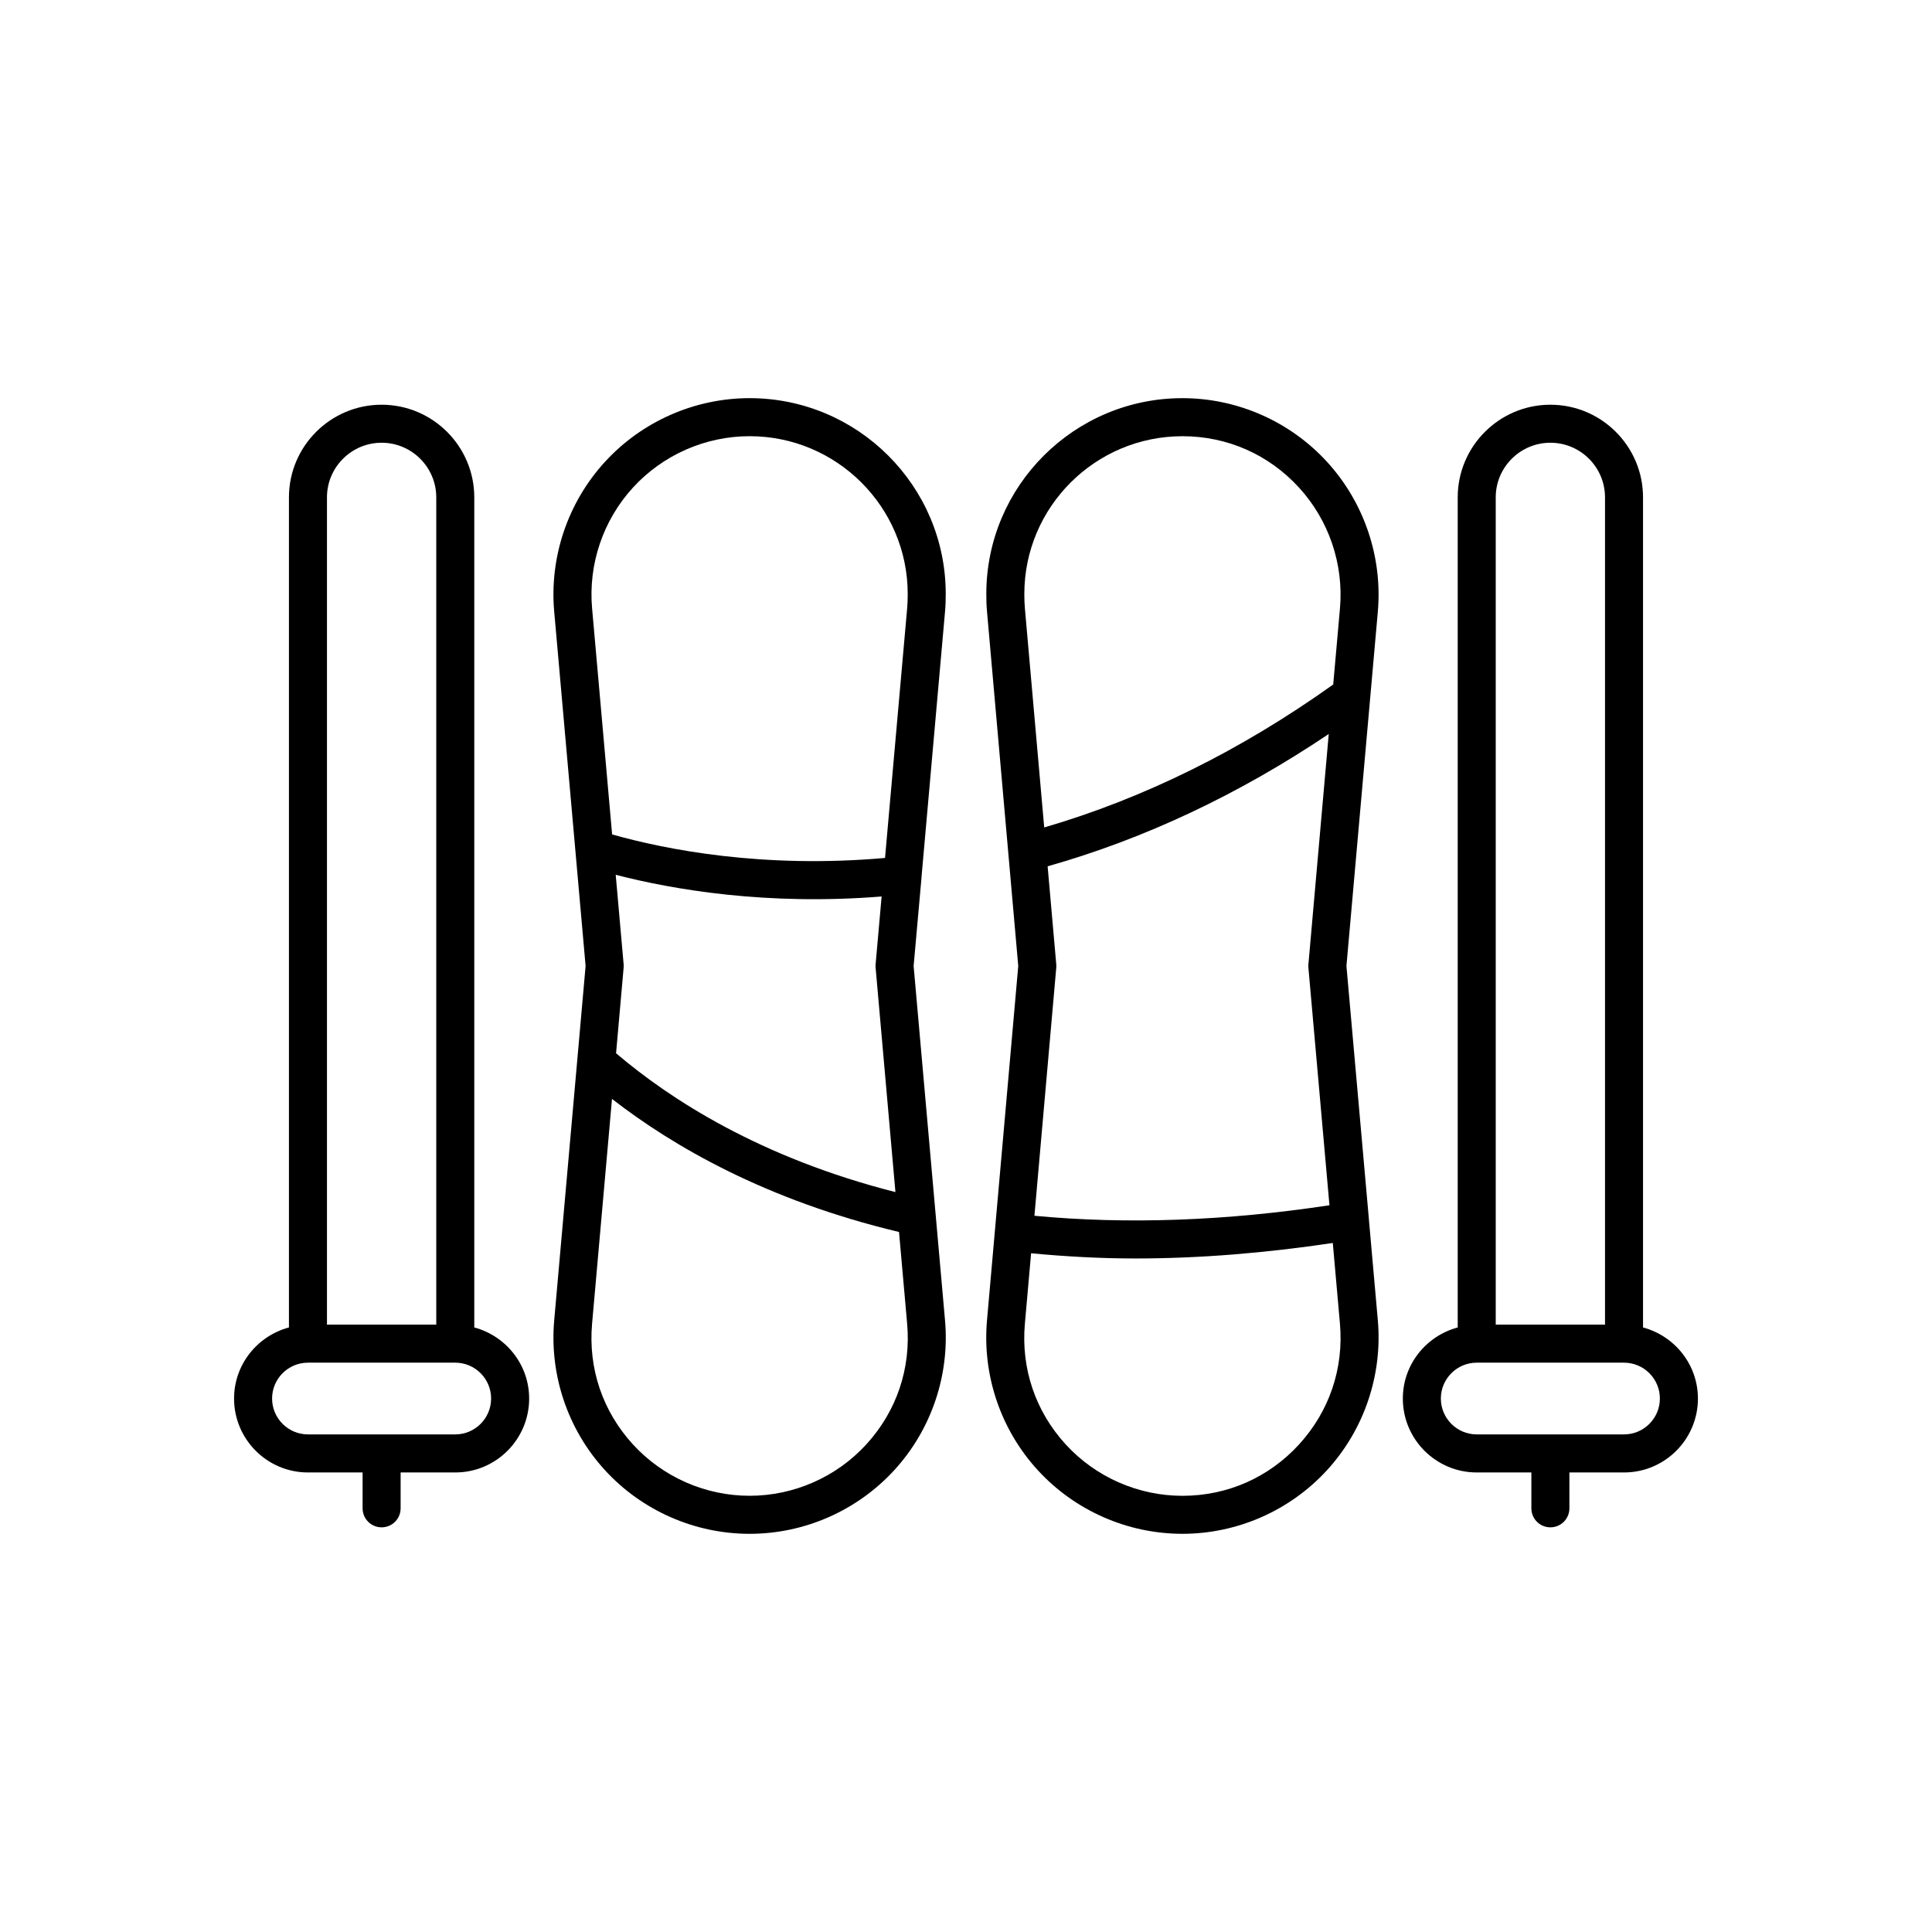
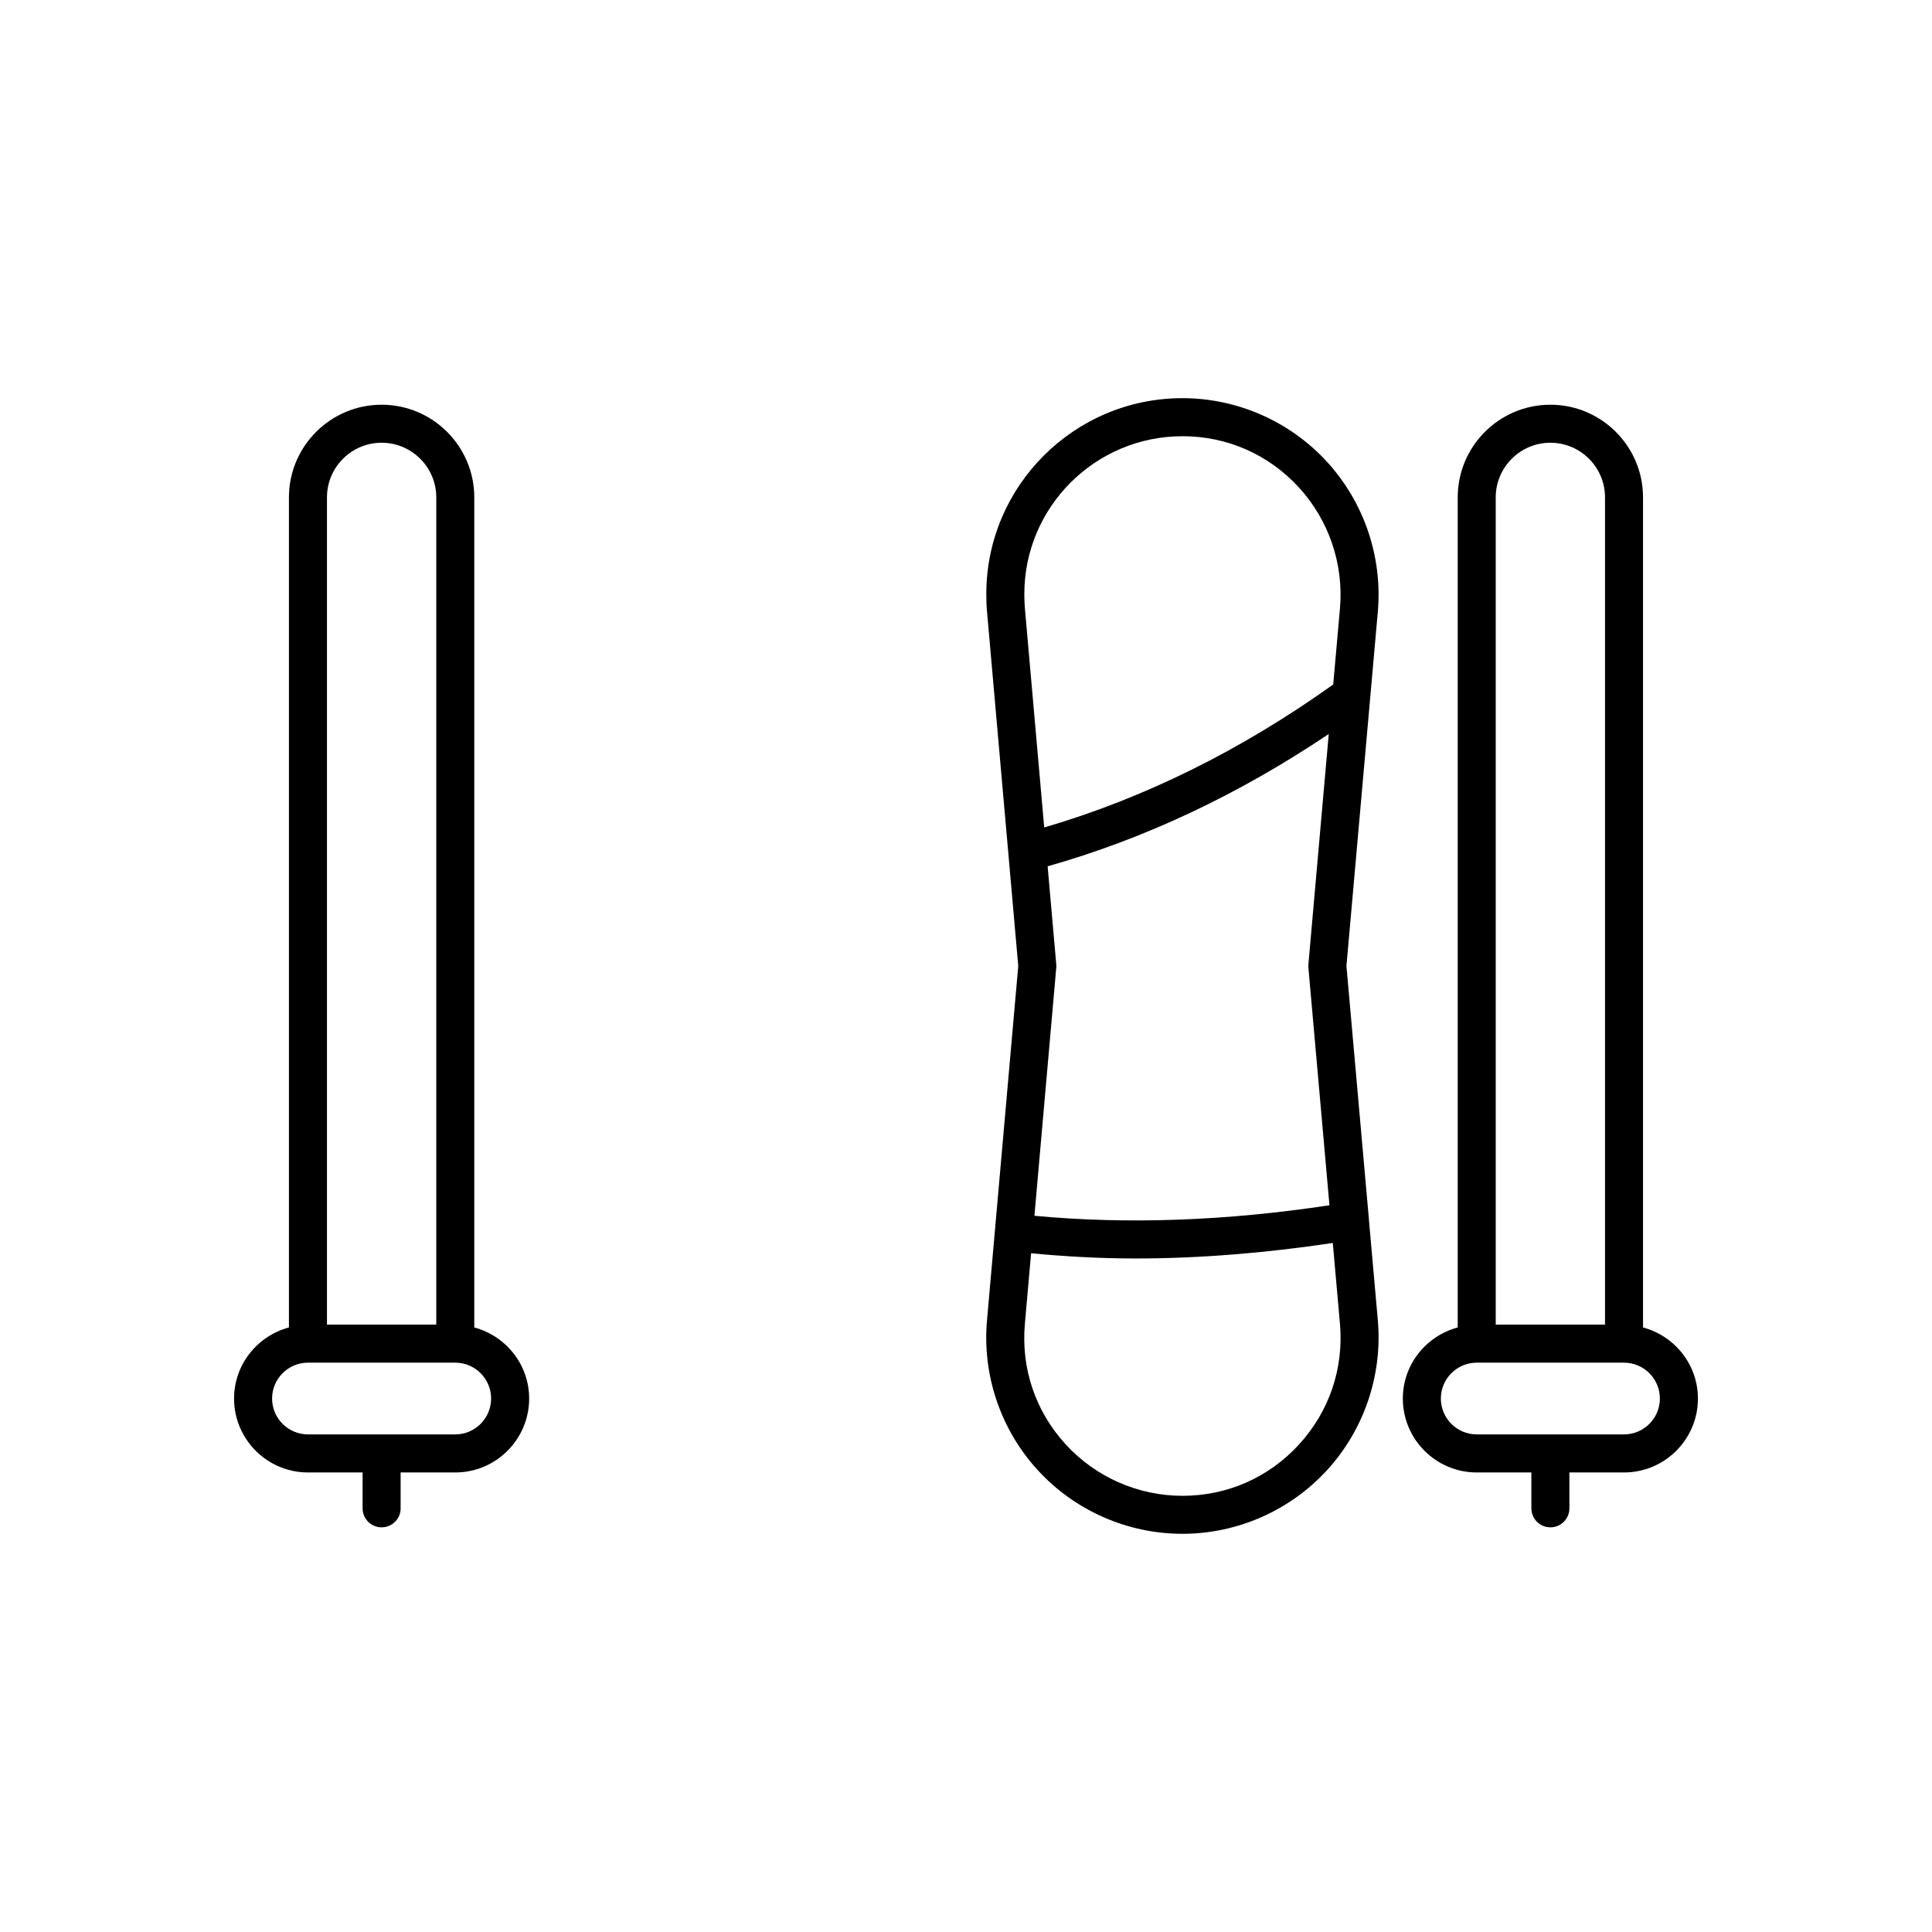
<svg xmlns="http://www.w3.org/2000/svg" fill="#000000" width="800px" height="800px" version="1.1" viewBox="144 144 512 512">
  <g>
-     <path d="m386.12 400 2.102-23.559c0-0.02-0.012-0.039-0.008-0.062l6.227-70.277c0.145-1.559 0.188-3.129 0.188-4.695 0-28.613-23.316-51.891-51.977-51.891-14.547 0-28.527 6.16-38.352 16.898-9.824 10.734-14.719 25.195-13.43 39.676l8.32 93.91-8.32 93.898c-1.289 14.496 3.606 28.961 13.426 39.691 9.82 10.734 23.805 16.891 38.355 16.891 14.555 0 28.535-6.156 38.363-16.895 9.82-10.727 14.715-25.191 13.426-39.684zm-74.383-126.78c7.922-8.66 19.191-13.625 30.918-13.625 23.105 0 41.898 18.762 41.898 41.816 0 1.258-0.035 2.523-0.148 3.797l-5.863 66.156c-32.367 2.871-58.078-2.207-72.324-6.227l-5.309-59.93c-1.039-11.672 2.906-23.332 10.828-31.988zm-4.566 102.61c15.25 3.941 40.02 8.199 70.469 5.746l-1.594 17.973c-0.023 0.297-0.023 0.594 0 0.891l5.254 59.477c-35.742-9.082-59.645-24.535-74.035-36.793l2.004-22.688c0.023-0.297 0.023-0.59 0-0.887zm66.41 150.95c-7.918 8.656-19.191 13.617-30.926 13.617s-23.008-4.965-30.922-13.617c-8.035-8.773-11.875-20.137-10.824-31.996l5.277-59.566c16.074 12.504 40.84 26.875 76.066 35.273l2.152 24.297c1.051 11.855-2.789 23.215-10.824 31.992z" />
    <path d="m269.69 495.79v-219.98c0-13.539-11.016-24.555-24.562-24.555-13.539 0-24.555 11.016-24.555 24.555v219.98c-8.348 2.238-14.543 9.797-14.543 18.844 0 10.801 8.781 19.582 19.582 19.582h14.48v9.504c0 2.785 2.254 5.039 5.039 5.039 2.785 0 5.039-2.254 5.039-5.039v-9.504h14.484c10.793 0 19.578-8.781 19.578-19.582-0.004-9.051-6.199-16.605-14.543-18.844zm-39.039-219.98c0-7.984 6.496-14.48 14.48-14.48 7.984 0 14.484 6.496 14.484 14.48v219.23h-28.965zm34 248.32h-39.039c-5.238 0-9.504-4.266-9.504-9.504 0-5.238 4.266-9.504 9.504-9.504h39.039c5.238 0 9.5 4.266 9.5 9.504 0 5.238-4.258 9.504-9.5 9.504z" />
    <path d="m509.14 493.9-2.363-26.66c0-0.02 0.008-0.035 0.004-0.051l-5.961-67.191 8.32-93.91c1.27-14.5-3.644-28.973-13.48-39.711-9.82-10.715-23.777-16.859-38.301-16.859-28.66 0-51.977 23.277-51.977 51.891 0 1.566 0.043 3.133 0.188 4.684l5.656 64.168v0.004l2.621 29.734-8.281 93.898c-1.289 14.496 3.606 28.961 13.426 39.684 9.824 10.742 23.809 16.895 38.363 16.895 14.527 0 28.492-6.144 38.309-16.852 9.836-10.73 14.746-25.207 13.477-39.719zm-51.785-234.3c11.875 0 22.844 4.828 30.875 13.594 7.938 8.656 11.898 20.328 10.875 32.016l-1.789 20.188c-24.492 17.488-50.219 30.191-76.59 37.887l-5.121-58.082c-0.113-1.266-0.148-2.527-0.148-3.789 0-23.055 18.793-41.812 41.898-41.812zm-35.723 113.98c25.609-7.238 50.605-19.004 74.5-35.062l-5.391 61.043c-0.023 0.297-0.023 0.59 0 0.891l5.578 62.953c-27.484 4.168-53.742 5.098-78.184 2.789l5.785-65.746c0.023-0.297 0.023-0.59 0-0.887zm66.602 153.24c-8.023 8.758-18.992 13.586-30.879 13.586-11.734 0-23.012-4.965-30.926-13.617-8.035-8.777-11.875-20.137-10.824-31.988l1.648-18.672c9.02 0.855 18.219 1.379 27.672 1.379 16.82 0 34.316-1.422 52.281-4.109l1.895 21.398c1.039 11.871-2.824 23.246-10.867 32.023z" />
    <path d="m579.42 495.79v-219.98c0-13.539-11.016-24.555-24.555-24.555-13.539 0-24.555 11.016-24.555 24.555v219.98c-8.348 2.238-14.543 9.797-14.543 18.844 0 10.801 8.781 19.582 19.582 19.582h14.48v9.504c0 2.785 2.254 5.039 5.039 5.039s5.039-2.254 5.039-5.039v-9.504h14.48c10.801 0 19.582-8.781 19.582-19.582-0.008-9.051-6.203-16.605-14.551-18.844zm-39.035-219.98c0-7.984 6.496-14.48 14.48-14.48 7.984 0 14.48 6.496 14.48 14.48v219.23h-28.961zm33.996 248.32h-39.035c-5.238 0-9.504-4.266-9.504-9.504 0-5.238 4.266-9.504 9.504-9.504h39.035c5.238 0 9.504 4.266 9.504 9.504 0 5.238-4.266 9.504-9.504 9.504z" />
  </g>
</svg>